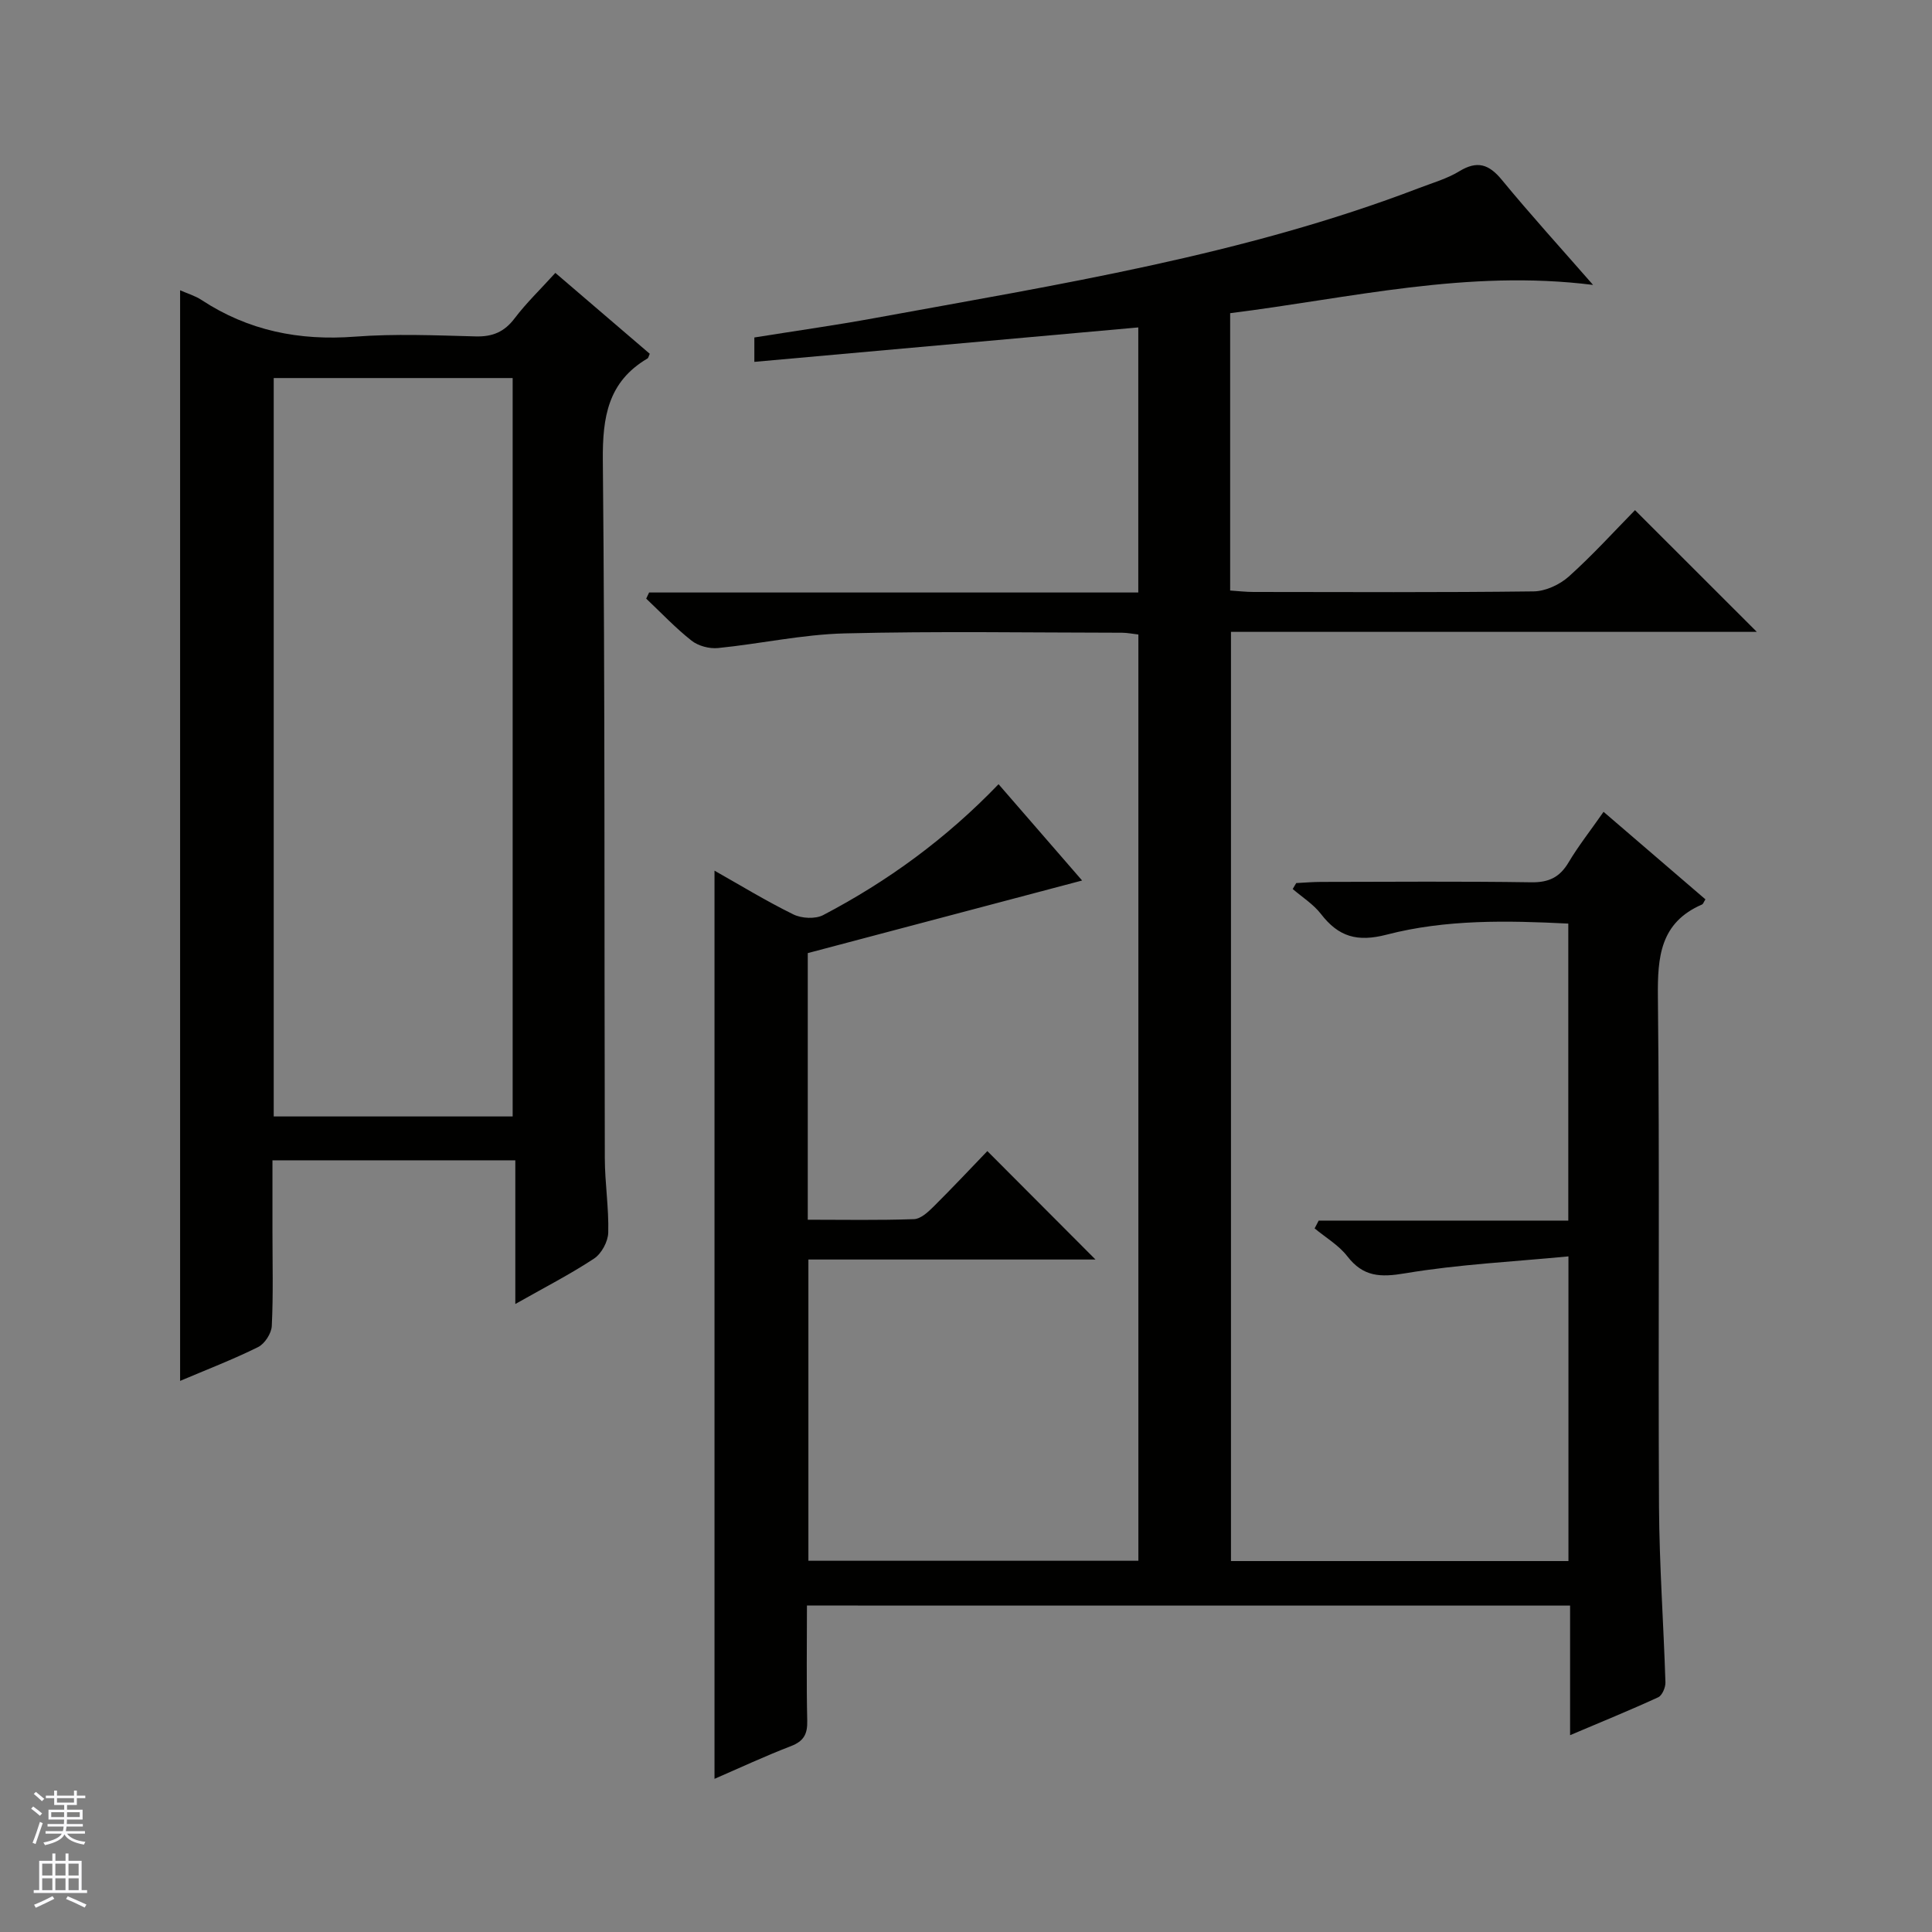
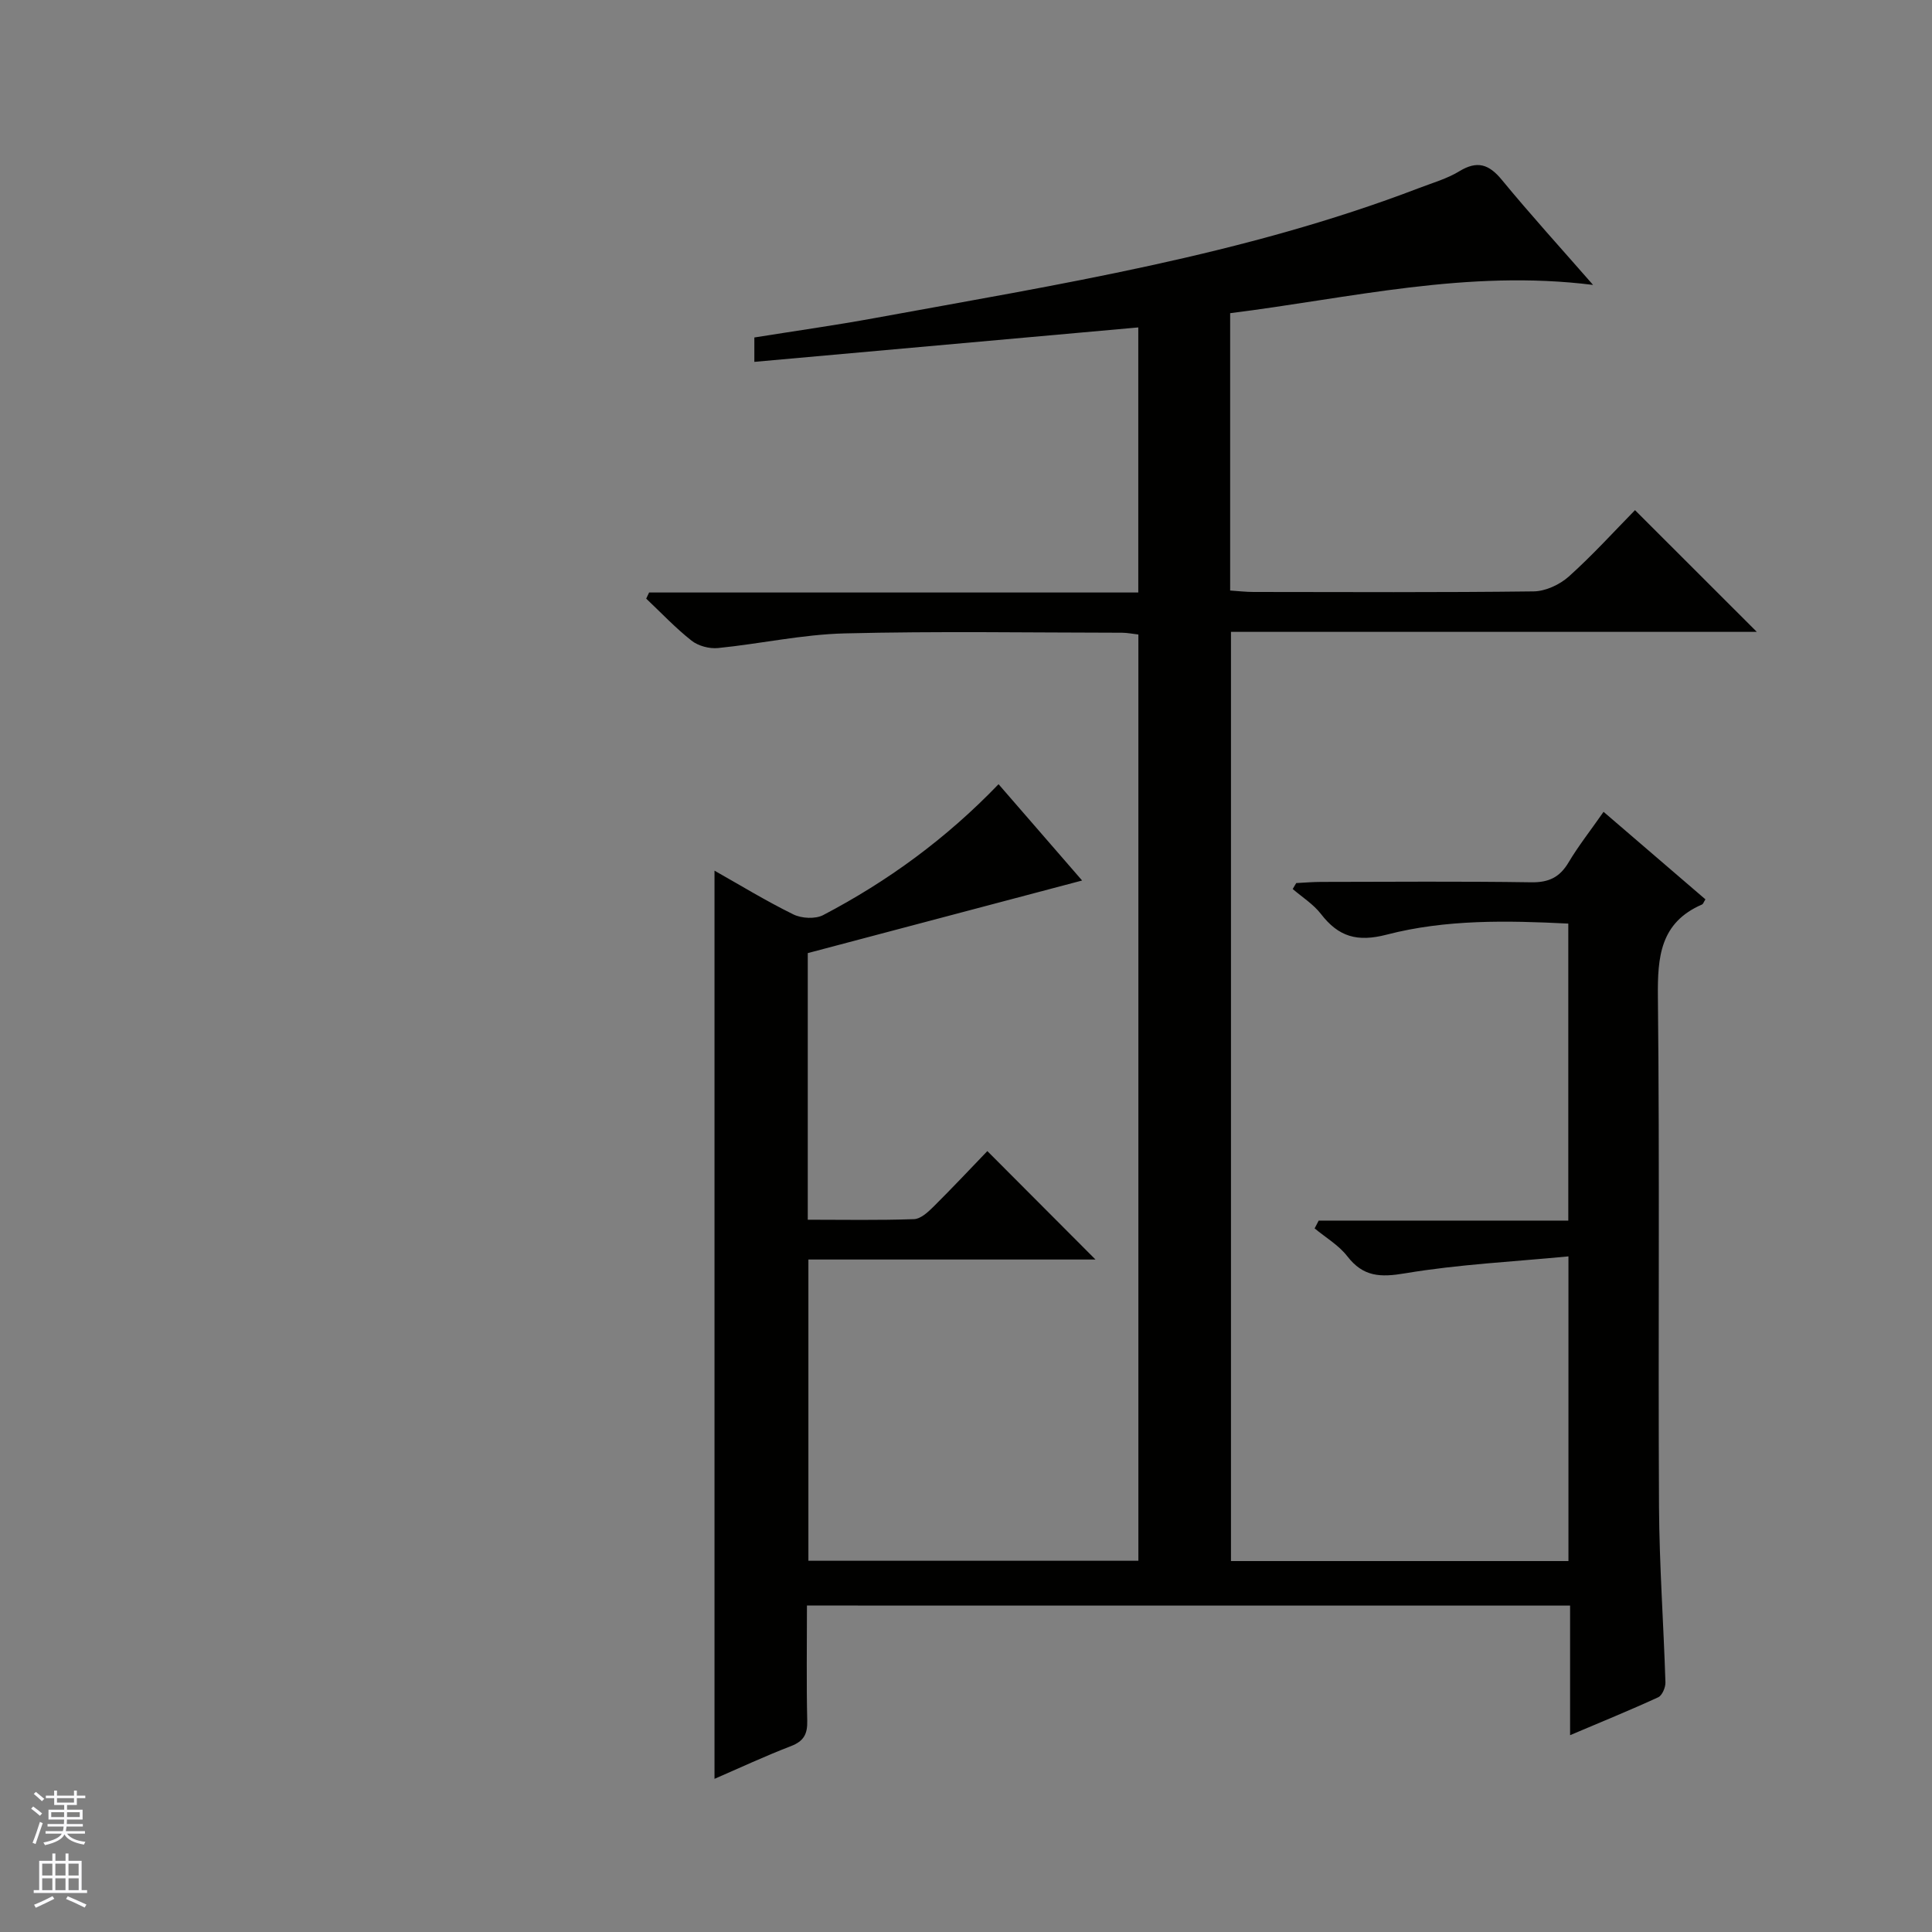
<svg xmlns="http://www.w3.org/2000/svg" enable-background="new 0 0 400 400" viewBox="0 0 400 400">
  <rect x="0" y="0" width="400" height="400" fill="#808080" stroke="none" />
  <path d="m167.07 332.41c0 8.24-.12 16.06.06 23.88.06 2.74-.72 4.2-3.36 5.22-5.4 2.08-10.65 4.53-15.84 6.78 0-62.8 0-125.27 0-188.03 5.14 2.9 10.61 6.25 16.33 9.06 1.71.84 4.55.99 6.17.14 13.34-6.99 25.42-15.78 36.31-27.1 6 6.92 11.92 13.74 17.3 19.94-19.01 5.03-37.97 10.05-56.8 15.03v55.2c7.43 0 14.72.14 22-.12 1.38-.05 2.9-1.46 4.02-2.57 3.89-3.86 7.64-7.86 11.16-11.52 7.72 7.74 14.96 15 22.39 22.45-19.52 0-39.34 0-59.44 0v62.37h68.32c0-63.94 0-127.7 0-191.77-1.15-.13-2.26-.36-3.36-.37-19.17-.02-38.34-.34-57.5.14-8.74.22-17.43 2.16-26.17 3.03-1.79.18-4.09-.43-5.48-1.53-3.34-2.63-6.29-5.77-9.39-8.7.2-.42.4-.85.6-1.27h101.28c0-18.43 0-36.19 0-54.88-26.54 2.38-52.89 4.75-79.49 7.13 0-1.74 0-3.16 0-5.05 8.36-1.34 16.71-2.51 24.99-4.03 38.04-6.97 76.32-12.99 112.69-26.93 2.79-1.07 5.75-1.91 8.27-3.45 3.73-2.27 6.14-1.47 8.82 1.79 5.89 7.16 12.14 14.03 18.88 21.74-26.06-3.28-50.36 2.76-75.14 5.85v57.42c1.66.11 3.25.3 4.84.3 19.33.02 38.67.12 58-.12 2.47-.03 5.4-1.4 7.28-3.08 4.94-4.43 9.42-9.38 13.7-13.74 8.6 8.6 16.87 16.86 25.22 25.2-35.97 0-72.2 0-108.87 0v192.38h69.87c0-20.75 0-41.18 0-63.08-11.5 1.11-22.75 1.65-33.78 3.5-5.15.87-8.7.76-12.01-3.53-1.77-2.29-4.48-3.87-6.76-5.76.28-.54.56-1.08.84-1.62h51.68c0-20.85 0-40.95 0-61.49-12.7-.64-25.37-.89-37.61 2.29-6.1 1.58-9.96.44-13.6-4.28-1.56-2.02-3.87-3.47-5.85-5.17.24-.41.49-.82.73-1.23 1.73-.09 3.46-.24 5.19-.24 14.5-.02 29-.14 43.5.08 3.62.05 5.87-1.05 7.69-4.11 2.03-3.41 4.51-6.55 7.25-10.48 7.17 6.16 14.15 12.15 21.09 18.12-.35.55-.46.96-.71 1.07-8.65 3.75-9.22 10.82-9.13 19.17.38 35.16.04 70.33.23 105.5.07 12.13.95 24.25 1.33 36.38.03 1.04-.67 2.7-1.49 3.08-5.84 2.69-11.81 5.11-18.25 7.85 0-9.24 0-17.83 0-26.83-52.72-.01-105.08-.01-158-.01z" fill="#010100" />
-   <path d="m114.98 56.5c6.73 5.77 13.15 11.27 19.55 16.75-.22.45-.27.85-.49.98-8.17 4.82-9.31 12.13-9.23 21.08.47 48.15.28 96.32.41 144.47.01 5.15.85 10.3.71 15.43-.05 1.85-1.39 4.34-2.93 5.36-4.94 3.26-10.24 5.97-16.31 9.41 0-10.45 0-19.99 0-29.75-16.94 0-33.22 0-50.28 0v14.81c0 6.5.18 13.01-.14 19.49-.07 1.53-1.46 3.68-2.82 4.36-5.18 2.57-10.6 4.65-16.16 7.01 0-75.37 0-150.43 0-225.8 1.5.67 3.11 1.13 4.44 2.01 9.69 6.37 20.24 8.47 31.77 7.59 8.28-.63 16.66-.27 24.99-.05 3.5.09 5.94-.93 8.07-3.76 2.4-3.16 5.3-5.95 8.42-9.39zm-58.31 174.65h49.47c0-51.26 0-102.08 0-152.88-16.7 0-32.96 0-49.47 0z" fill="#010100" />
  <g fill="#fafafc">
    <path d="m6.45 374.46.42-.45c.65.47 1.27.95 1.85 1.44l-.45.49c-.66-.56-1.26-1.06-1.83-1.48m.93 7.33-.63-.26c.55-1.36 1.05-2.8 1.52-4.33.19.1.38.19.59.27-.46 1.29-.95 2.73-1.48 4.32m-.38-10.38.44-.42c.43.34 1.01.82 1.74 1.44l-.49.49c-.53-.51-1.09-1.01-1.69-1.51m2.5.35h1.72v-1.04h.59v1.04h3.52v-1.04h.59v1.04h1.75v.53h-1.75v1.42h-2.03v.97h3.22v2.03h-3.24c0 .35-.01.66-.03.93h3.32v.53h-3.37c-.03.27-.08.58-.15.94h3.96v.53h-3.71c.67.92 1.93 1.48 3.79 1.68-.13.24-.23.44-.29.59-2.13-.38-3.48-1.08-4.04-2.12-.43.97-1.77 1.72-4.03 2.23-.09-.19-.2-.37-.33-.55 2.1-.42 3.37-1.03 3.81-1.83h-3.36v-.53h3.58c.08-.29.13-.61.16-.94h-3.33v-.53h3.39c.02-.27.04-.58.04-.93h-3.23v-2.03h3.25v-.97h-2.07v-1.42h-1.73zm1.12 3.44v1h2.65c.01-.3.02-.44.01-.4v-.25-.35zm1.19-2h3.52v-.91h-3.52zm4.71 2h-2.63v.59c0 .15-.01.28-.01.4h2.64z" />
    <path d="m13.55 383.74h.63v1.52h2.72v6.07h1.13v.6h-11.05v-.6h1.13v-6.07h2.73v-1.52h.63v1.52h2.1v-1.52zm-2.68 8.83.38.56c-1.24.63-2.53 1.25-3.85 1.85-.1-.21-.21-.42-.34-.63 1.36-.55 2.63-1.15 3.81-1.78m-2.13-4.27h2.1v-2.45h-2.1zm0 3.04h2.1v-2.46h-2.1zm2.72-3.04h2.1v-2.45h-2.1zm0 3.04h2.1v-2.46h-2.1zm6.07 3.6c-1.41-.71-2.7-1.3-3.86-1.78l.35-.56c1.45.62 2.75 1.19 3.88 1.72zm-1.25-9.09h-2.1v2.45h2.1zm-2.09 5.49h2.1v-2.46h-2.1z" />
  </g>
</svg>